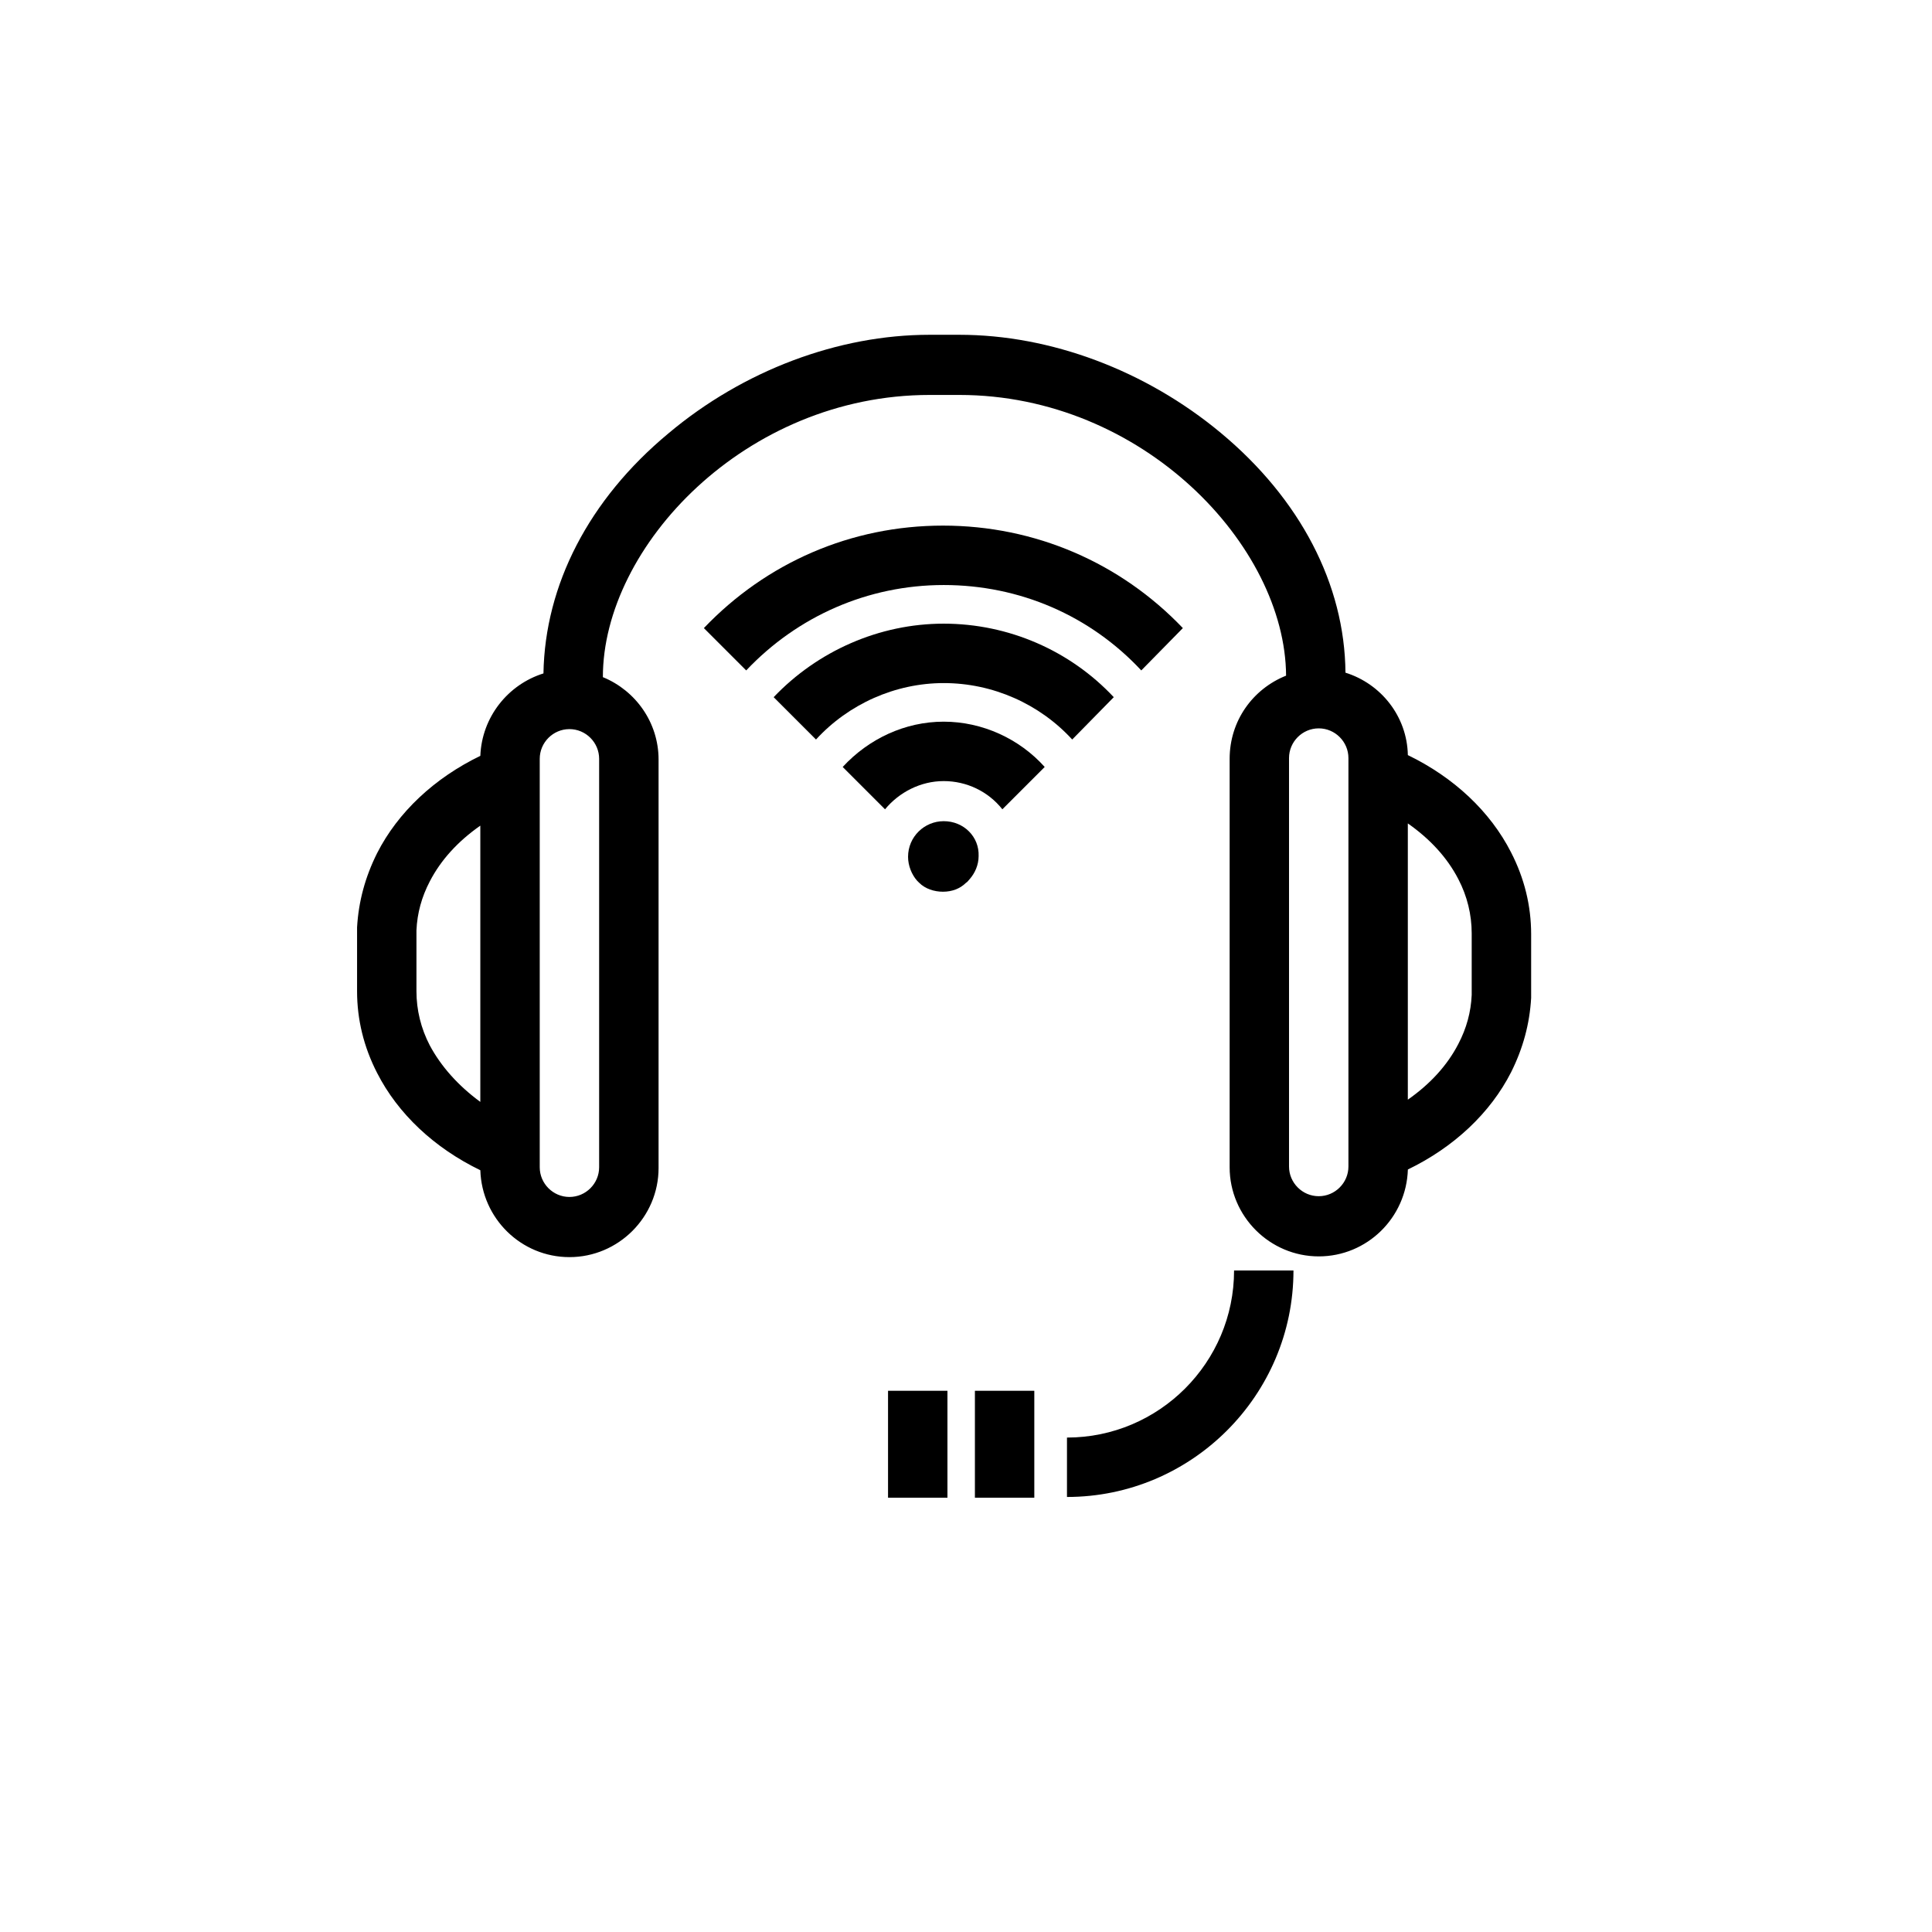
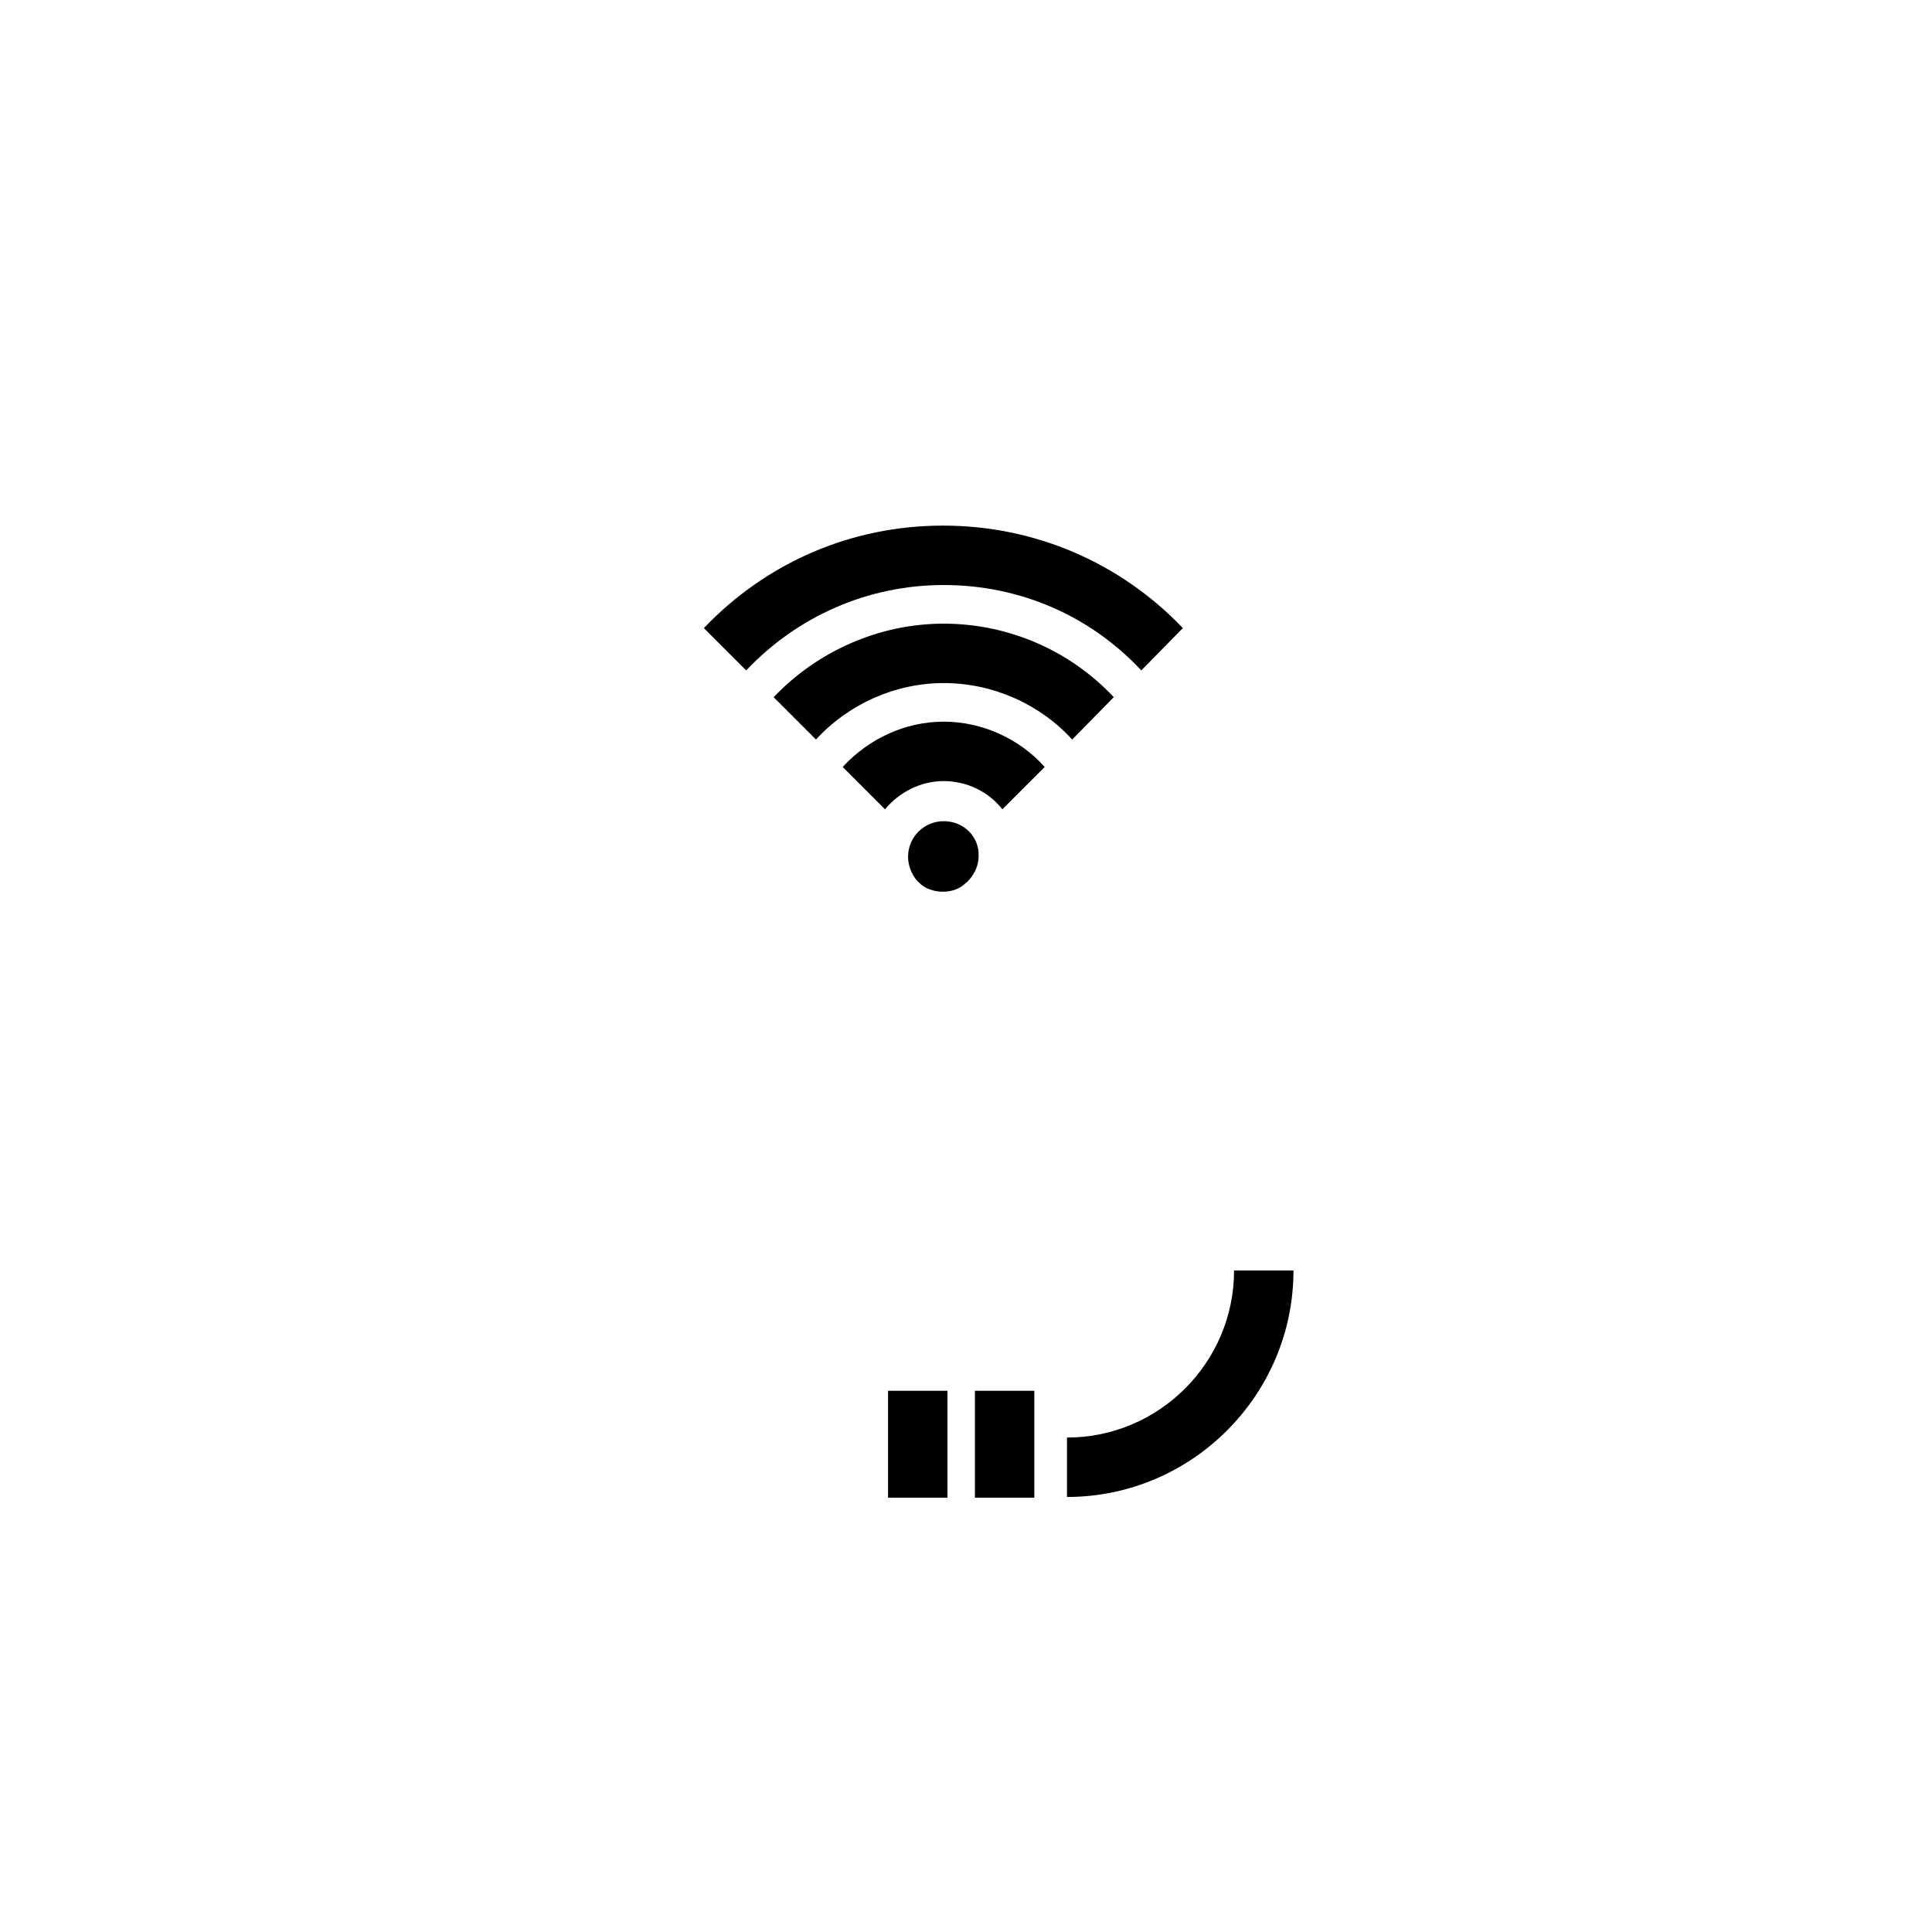
<svg xmlns="http://www.w3.org/2000/svg" fill="#000000" width="800px" height="800px" version="1.1" viewBox="144 144 512 512">
  <g>
-     <path d="m544.45 369.89c-5.512-10.824-15.152-19.875-27.355-25.781-0.195-10.234-7.086-18.895-16.531-21.844-0.195-23.418-12.004-46.051-33.062-63.566-19.875-16.531-45.066-25.977-69.273-25.977h-7.871c-24.207 0-49.398 9.445-69.273 26.176-21.059 17.516-32.668 40.148-33.062 63.566-9.445 2.953-16.336 11.609-16.727 21.844-12.203 5.902-21.844 14.957-27.355 25.781-3.148 6.297-4.922 12.793-5.312 19.68v16.926c0 7.477 1.77 14.762 5.312 21.648 5.512 10.824 15.152 19.875 27.355 25.781 0.395 12.793 10.824 23.027 23.617 23.027 12.988 0 23.617-10.629 23.617-23.617v-108.24c0-9.84-6.102-18.301-14.762-21.844 0-34.637 37.785-74.785 86.594-74.785h7.871c48.609 0 86.395 39.949 86.594 74.391-8.855 3.543-14.957 12.004-14.957 22.043v108.24c0 12.988 10.629 23.617 23.617 23.617 12.793 0 23.223-10.234 23.617-23.027 12.203-5.902 21.844-14.957 27.355-25.781 3.148-6.297 4.922-12.793 5.312-19.68v-16.926c-0.004-7.481-1.777-14.762-5.32-21.652zm-273.16 66.125c-5.902-4.328-10.43-9.445-13.383-14.957-2.363-4.527-3.543-9.445-3.543-14.367v-16.137c0.195-4.527 1.379-8.855 3.543-12.988 2.953-5.707 7.477-10.629 13.383-14.762zm31.488 17.32c0 4.328-3.543 7.871-7.871 7.871s-7.871-3.543-7.871-7.871v-108.24c0-4.328 3.543-7.871 7.871-7.871s7.871 3.543 7.871 7.871zm198.57-0.199c0 4.328-3.543 7.871-7.871 7.871s-7.871-3.543-7.871-7.871v-108.24c0-4.328 3.543-7.871 7.871-7.871s7.871 3.543 7.871 7.871zm32.668-45.461c-0.195 4.527-1.379 8.855-3.543 12.988-2.953 5.707-7.477 10.629-13.383 14.762v-73.211c5.902 4.133 10.43 9.055 13.383 14.762 2.363 4.527 3.543 9.445 3.543 14.367v16.332z" />
    <path d="m446.45 321.67 11.02-11.219c-16.531-17.32-39.164-27.16-63.566-27.16-24.402 0-46.84 9.84-63.371 27.16l11.219 11.219c13.578-14.367 32.273-22.633 52.348-22.633s38.77 8.07 52.352 22.633z" />
    <path d="m439.16 328.76c-11.609-12.398-27.945-19.484-45.066-19.484s-33.457 7.281-45.066 19.484l11.219 11.219c8.66-9.445 21.059-14.957 33.852-14.957 12.988 0 25.387 5.512 34.047 14.957z" />
    <path d="m394.09 335.25c-10.234 0-19.875 4.527-26.766 12.004l11.219 11.219c3.738-4.527 9.445-7.477 15.547-7.477s11.809 2.754 15.547 7.477l11.219-11.219c-6.691-7.477-16.531-12.004-26.766-12.004z" />
    <path d="m394.09 361.62c-5.117 0-9.445 4.133-9.445 9.445 0 2.363 0.984 4.723 2.363 6.297 0.195 0.195 0.395 0.395 0.59 0.59 1.574 1.574 3.938 2.363 6.297 2.363 2.363 0 4.527-0.789 6.102-2.363 0.395-0.195 0.59-0.59 0.984-0.984 1.379-1.574 2.363-3.738 2.363-6.102 0.191-5.113-3.941-9.246-9.254-9.246z" />
    <path d="m402.36 512.57h15.742v28.34h-15.742z" />
    <path d="m379.34 512.57h15.742v28.34h-15.742z" />
    <path d="m426.76 524.97v15.742c33.062 0 60.023-26.961 60.023-60.023h-15.742c0 24.402-19.875 44.281-44.281 44.281z" />
  </g>
</svg>